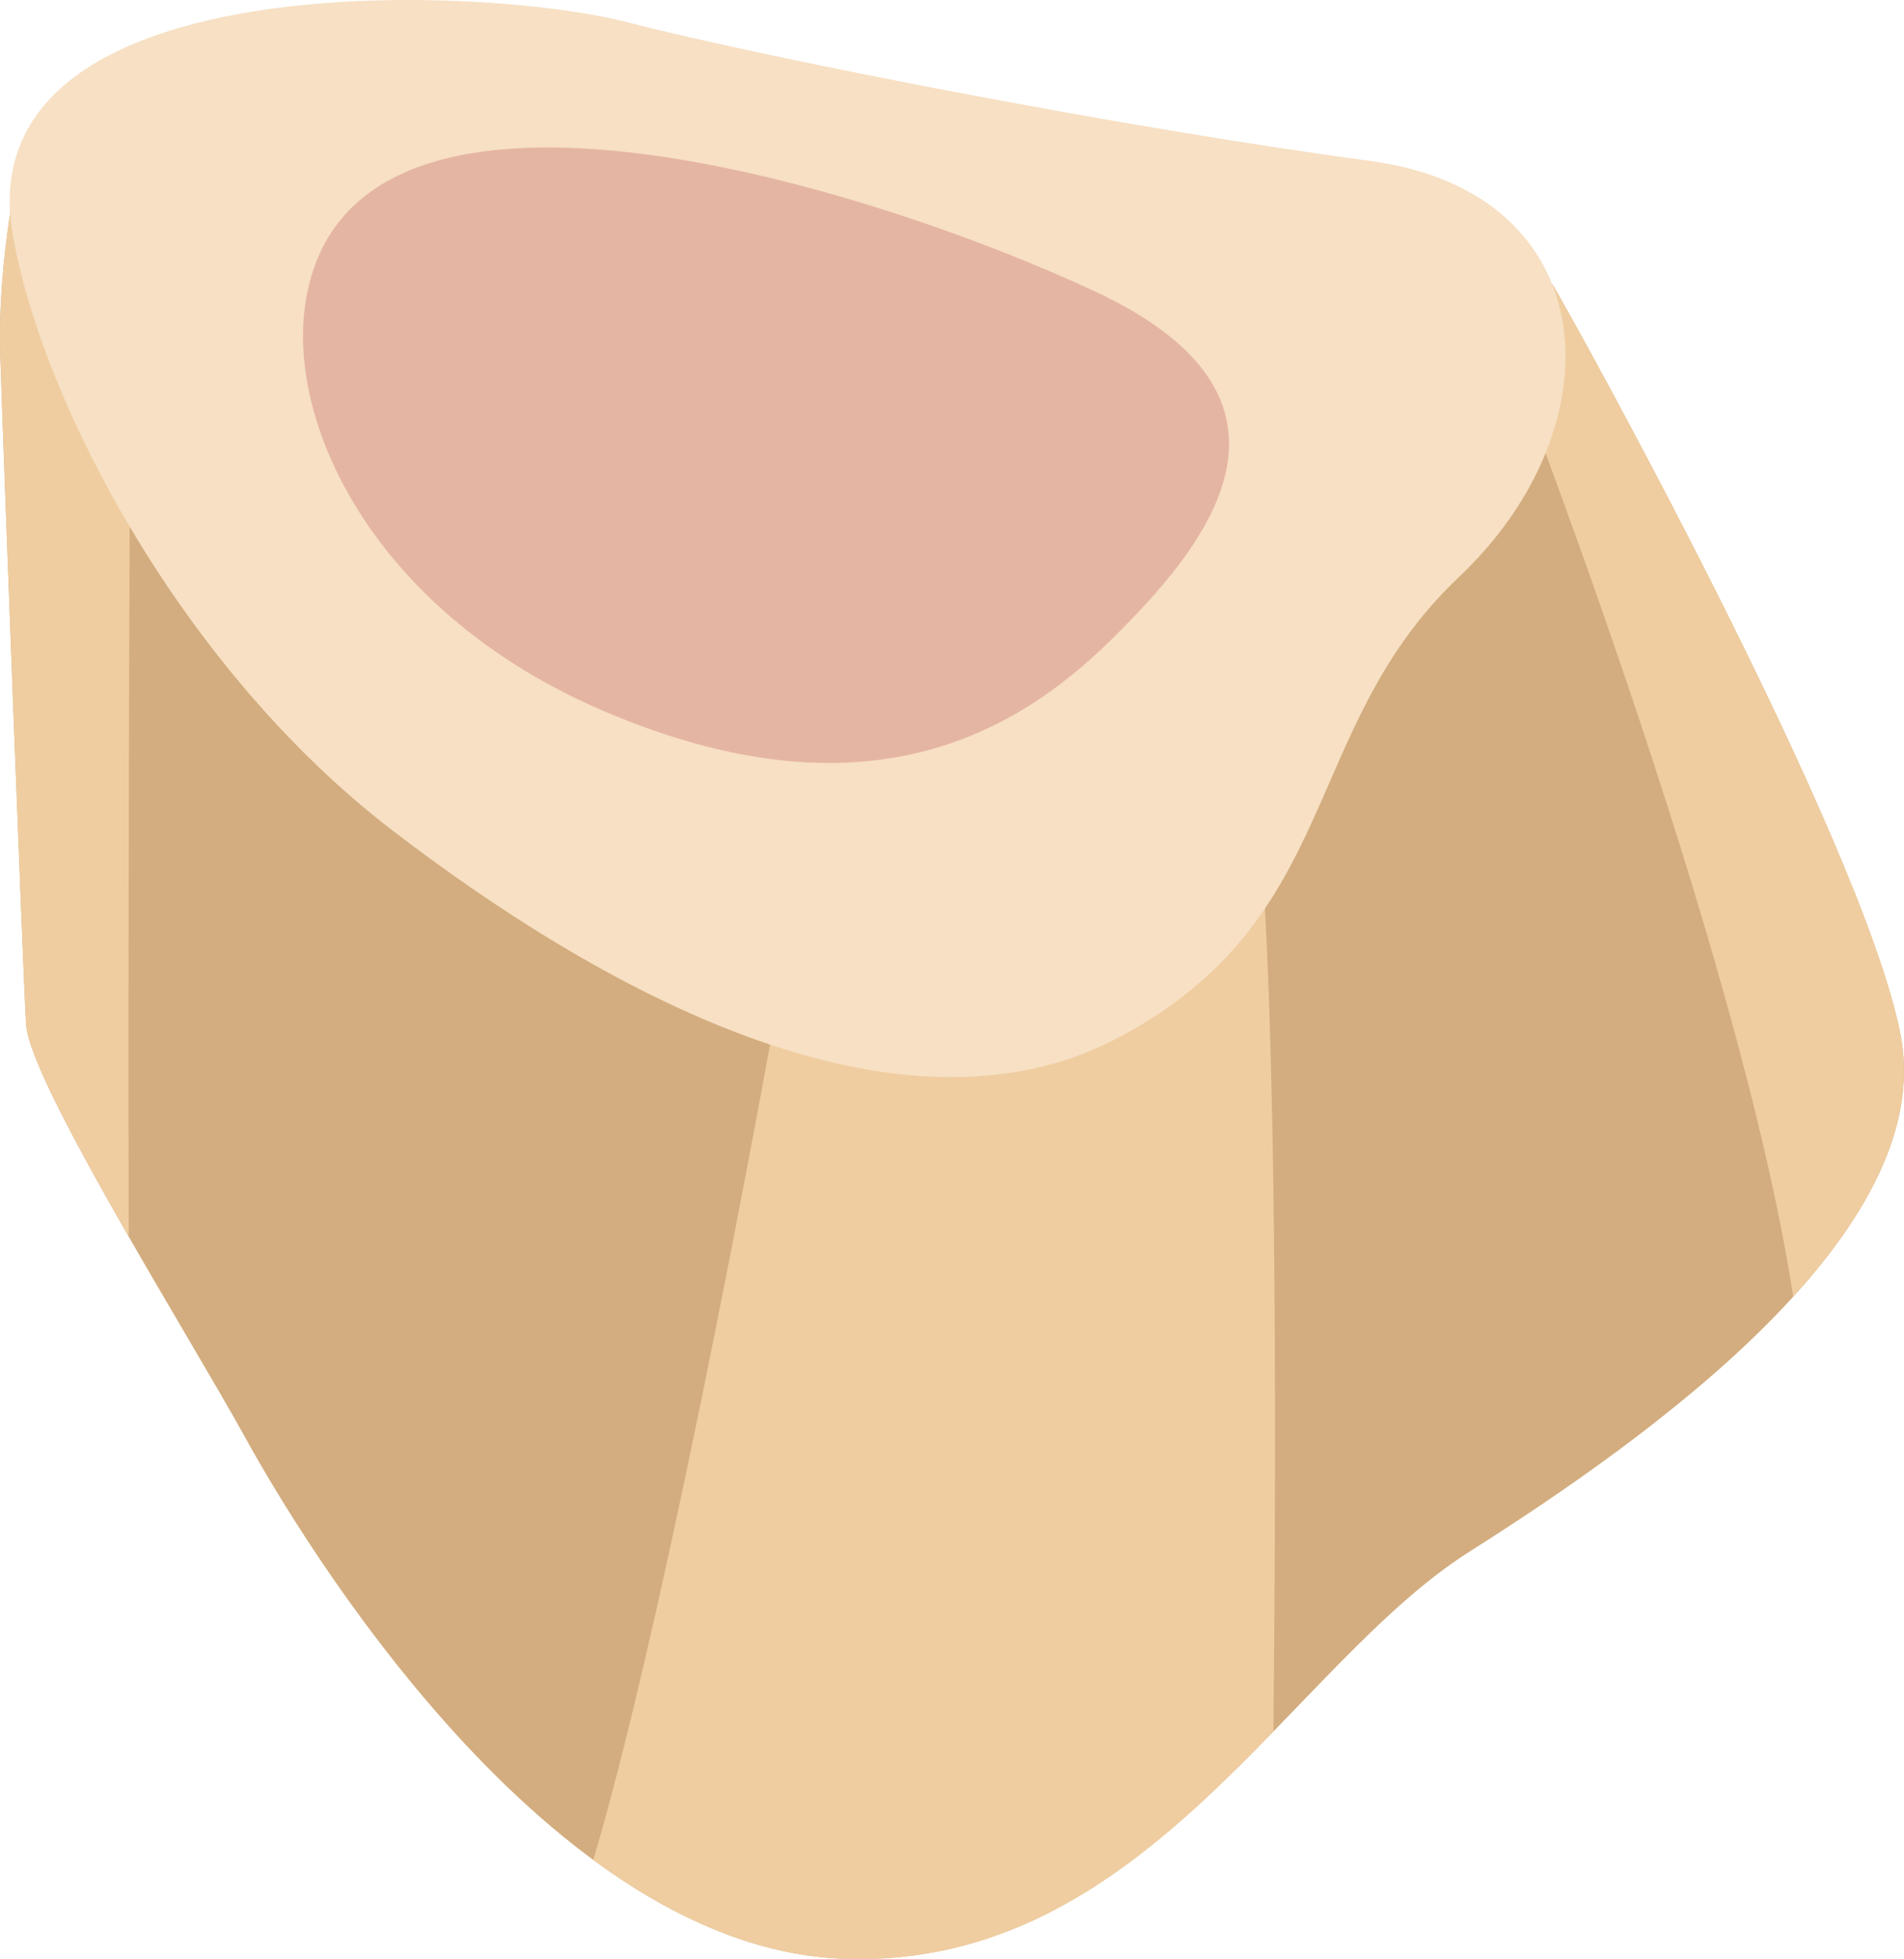
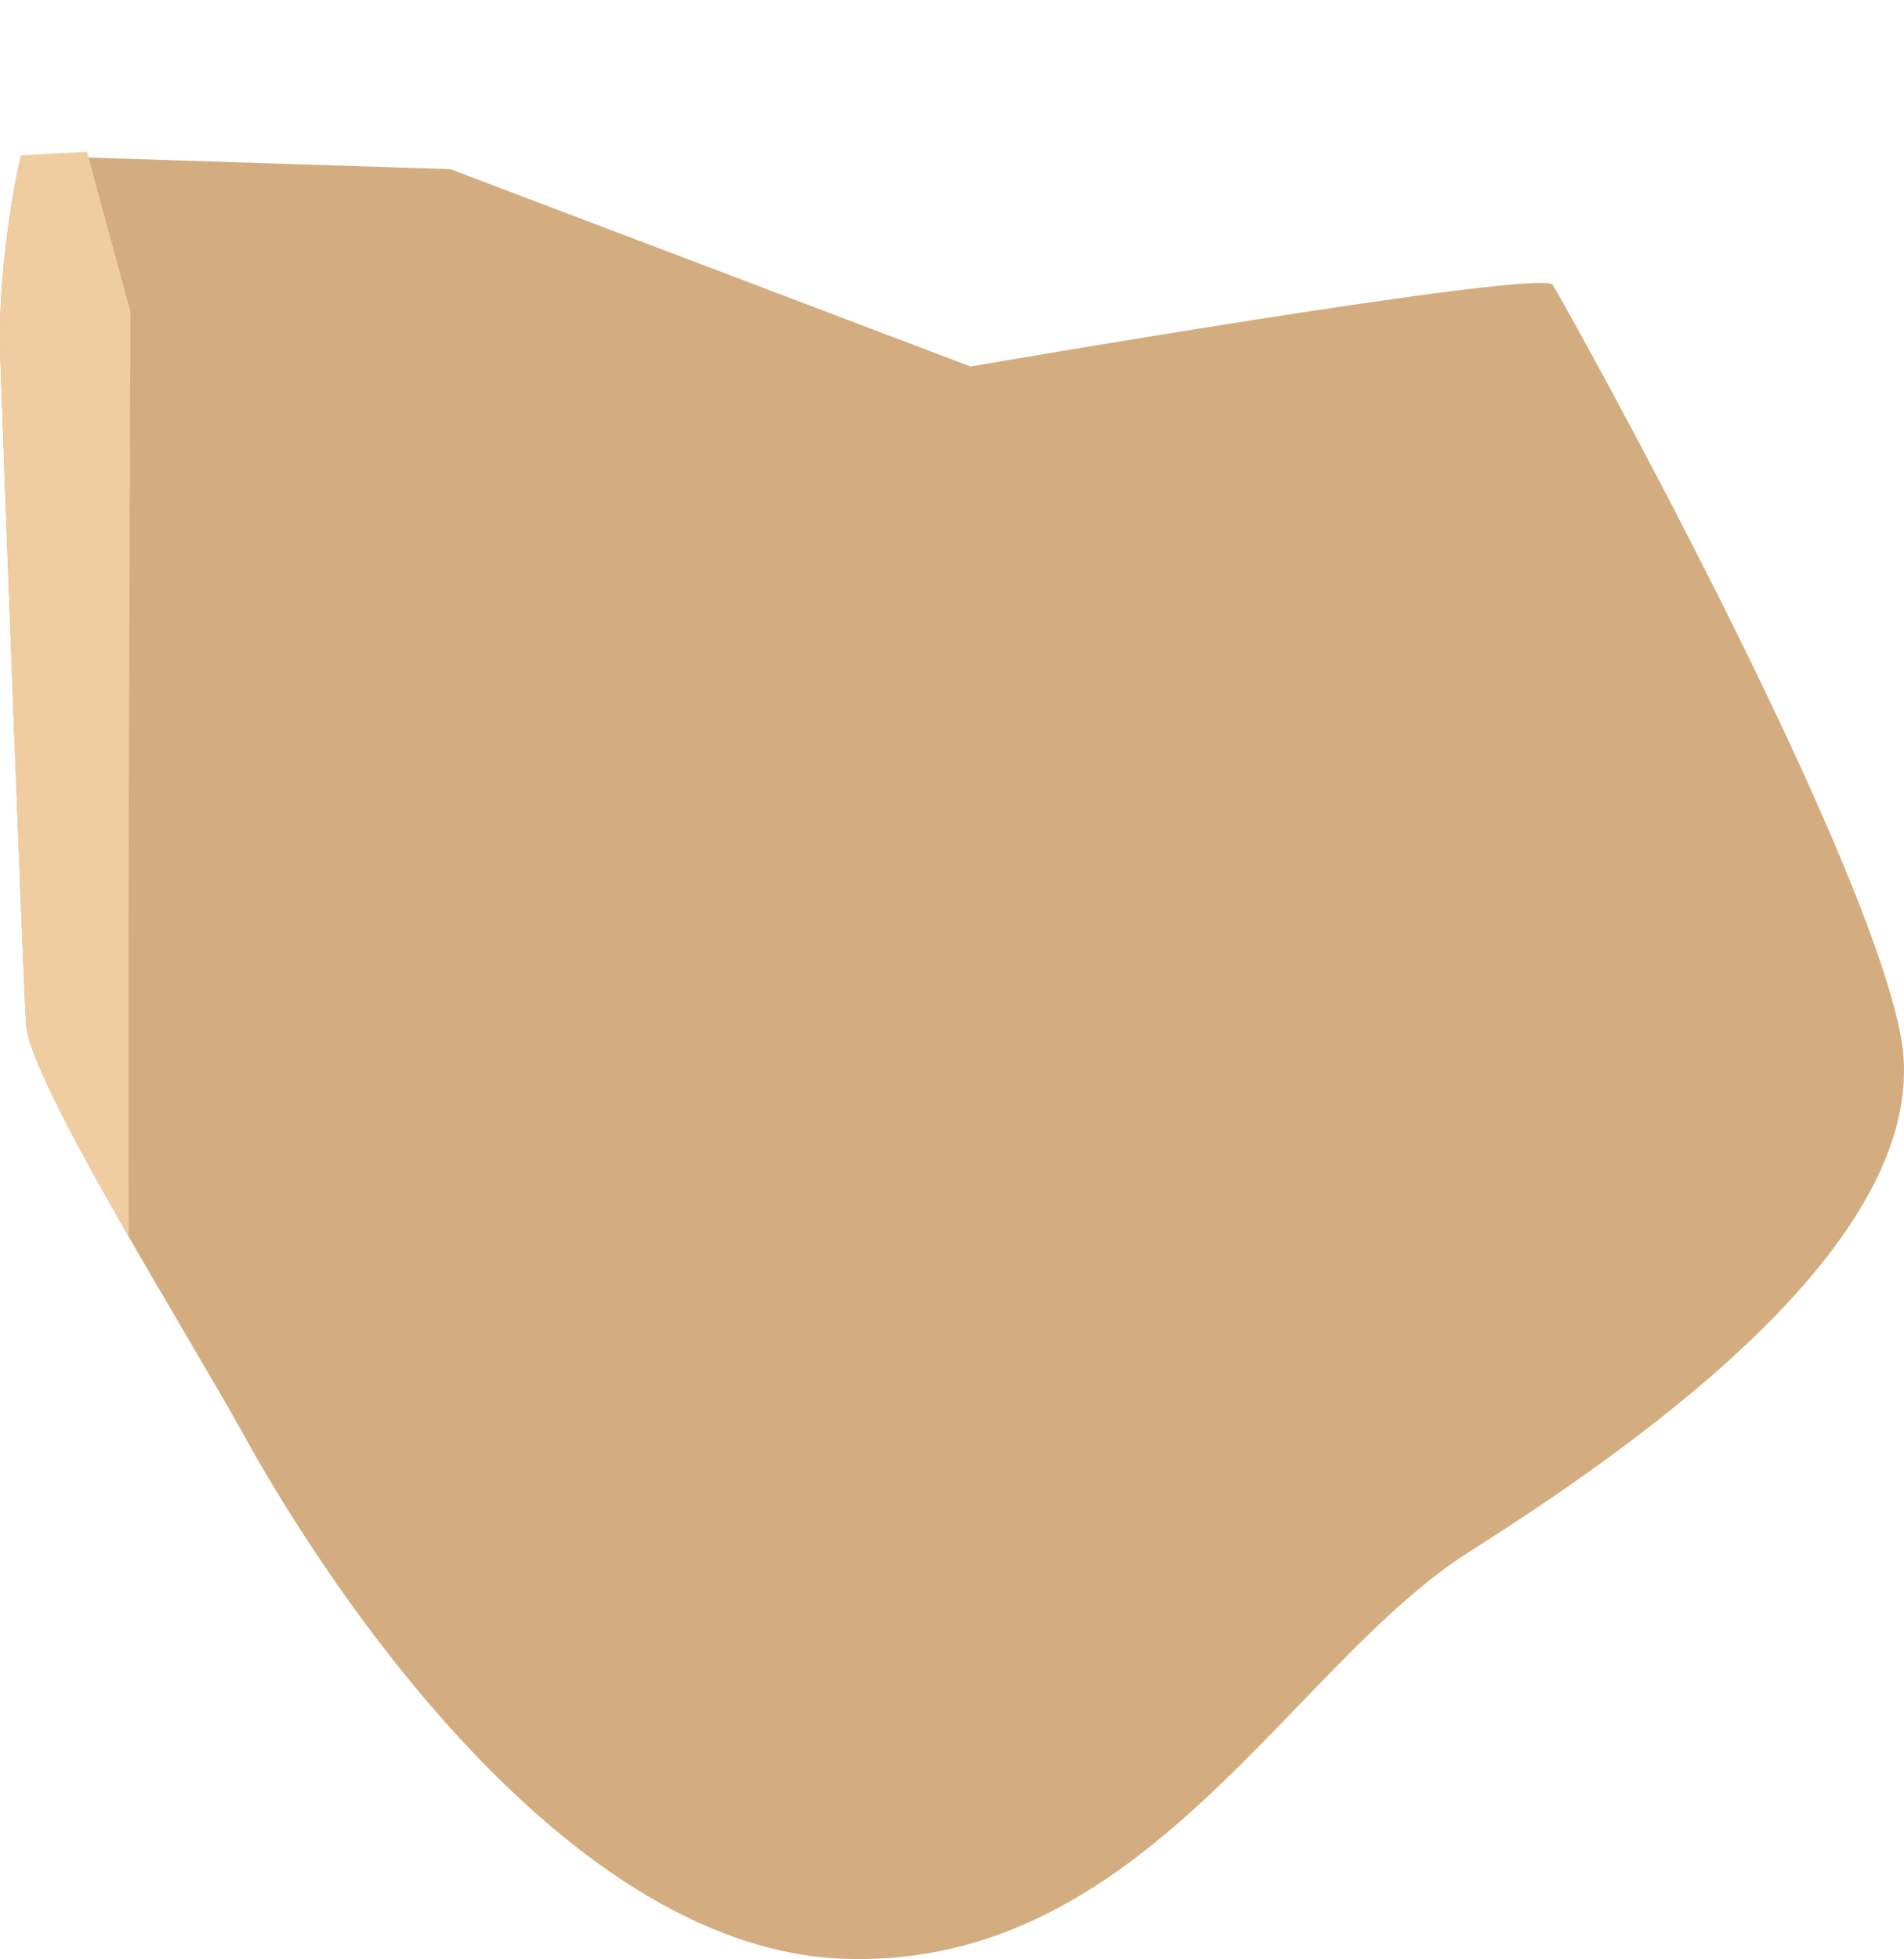
<svg xmlns="http://www.w3.org/2000/svg" id="svg20" viewBox="0 0 5249.403 5400.86" style="clip-rule:evenodd;fill-rule:evenodd;image-rendering:optimizeQuality;shape-rendering:geometricPrecision;text-rendering:geometricPrecision" version="1.1" height="54.009mm" width="52.494mm" xml:space="preserve">
  <defs id="defs4">
    <style id="style2" type="text/css">
   
    .fil0 {fill:#D3AD7F;fill-rule:nonzero}
    .fil3 {fill:#E5B5A3;fill-rule:nonzero}
    .fil1 {fill:#EFCDA0;fill-rule:nonzero}
    .fil2 {fill:#F7E0C4;fill-rule:nonzero}
   
  </style>
  </defs>
  <g transform="translate(-7449.157,-12125.645)" id="Vrstva_x0020_1">
    <path style="fill:#d3ad7f;fill-rule:nonzero" id="path7" d="m 7507,12554 c 0,0 -66,275 -57,553 9,278 62,1686 71,1842 8,156 452,863 605,1141 153,278 835,1413 1658,1436 823,23 1223,-811 1717,-1123 494,-313 1294,-881 1188,-1425 -106,-544 -929,-2021 -959,-2067 -29,-47 -1605,225 -1605,225 l -1434,-544 z" class="fil0" />
    <path style="fill:#efcda0;fill-rule:nonzero" id="path9" d="m 7450,13107 c 9,278 62,1686 71,1842 4,85 138,333 283,586 -3,-866 5,-2549 5,-2549 l -120,-442 -182,10 c 0,0 -66,275 -57,553 z" class="fil1" />
-     <path style="fill:#efcda0;fill-rule:nonzero" id="path11" d="m 9596,14874 c 0,0 -290,1633 -511,2379 213,157 450,266 699,273 516,15 865,-307 1176,-627 9,-867 11,-2210 -59,-2674 0,0 -1199,660 -1305,649 z" class="fil1" />
-     <path style="fill:#efcda0;fill-rule:nonzero" id="path13" d="m 12393,15700 c 208,-228 343,-477 296,-722 -106,-544 -929,-2021 -959,-2067 -1,-2 -3,-3 -8,-4 l -115,195 c 0,0 637,1624 786,2598 z" class="fil1" />
-     <path style="fill:#f7e0c4;fill-rule:nonzero" id="path15" d="m 7485,12777 c 85,475 476,1199 1041,1634 564,434 1393,903 2011,573 617,-330 494,-851 935,-1268 441,-417 405,-1060 -247,-1147 -653,-87 -1641,-278 -2046,-382 -406,-105 -1829,-163 -1694,590 z" class="fil2" />
-     <path style="fill:#e5b5a3;fill-rule:nonzero" id="path17" d="m 8291,12963 c -51,342 200,857 823,1123 723,309 1140,58 1399,-197 259,-255 600,-660 -47,-961 -647,-301 -2062,-732 -2175,35 z" class="fil3" />
  </g>
</svg>